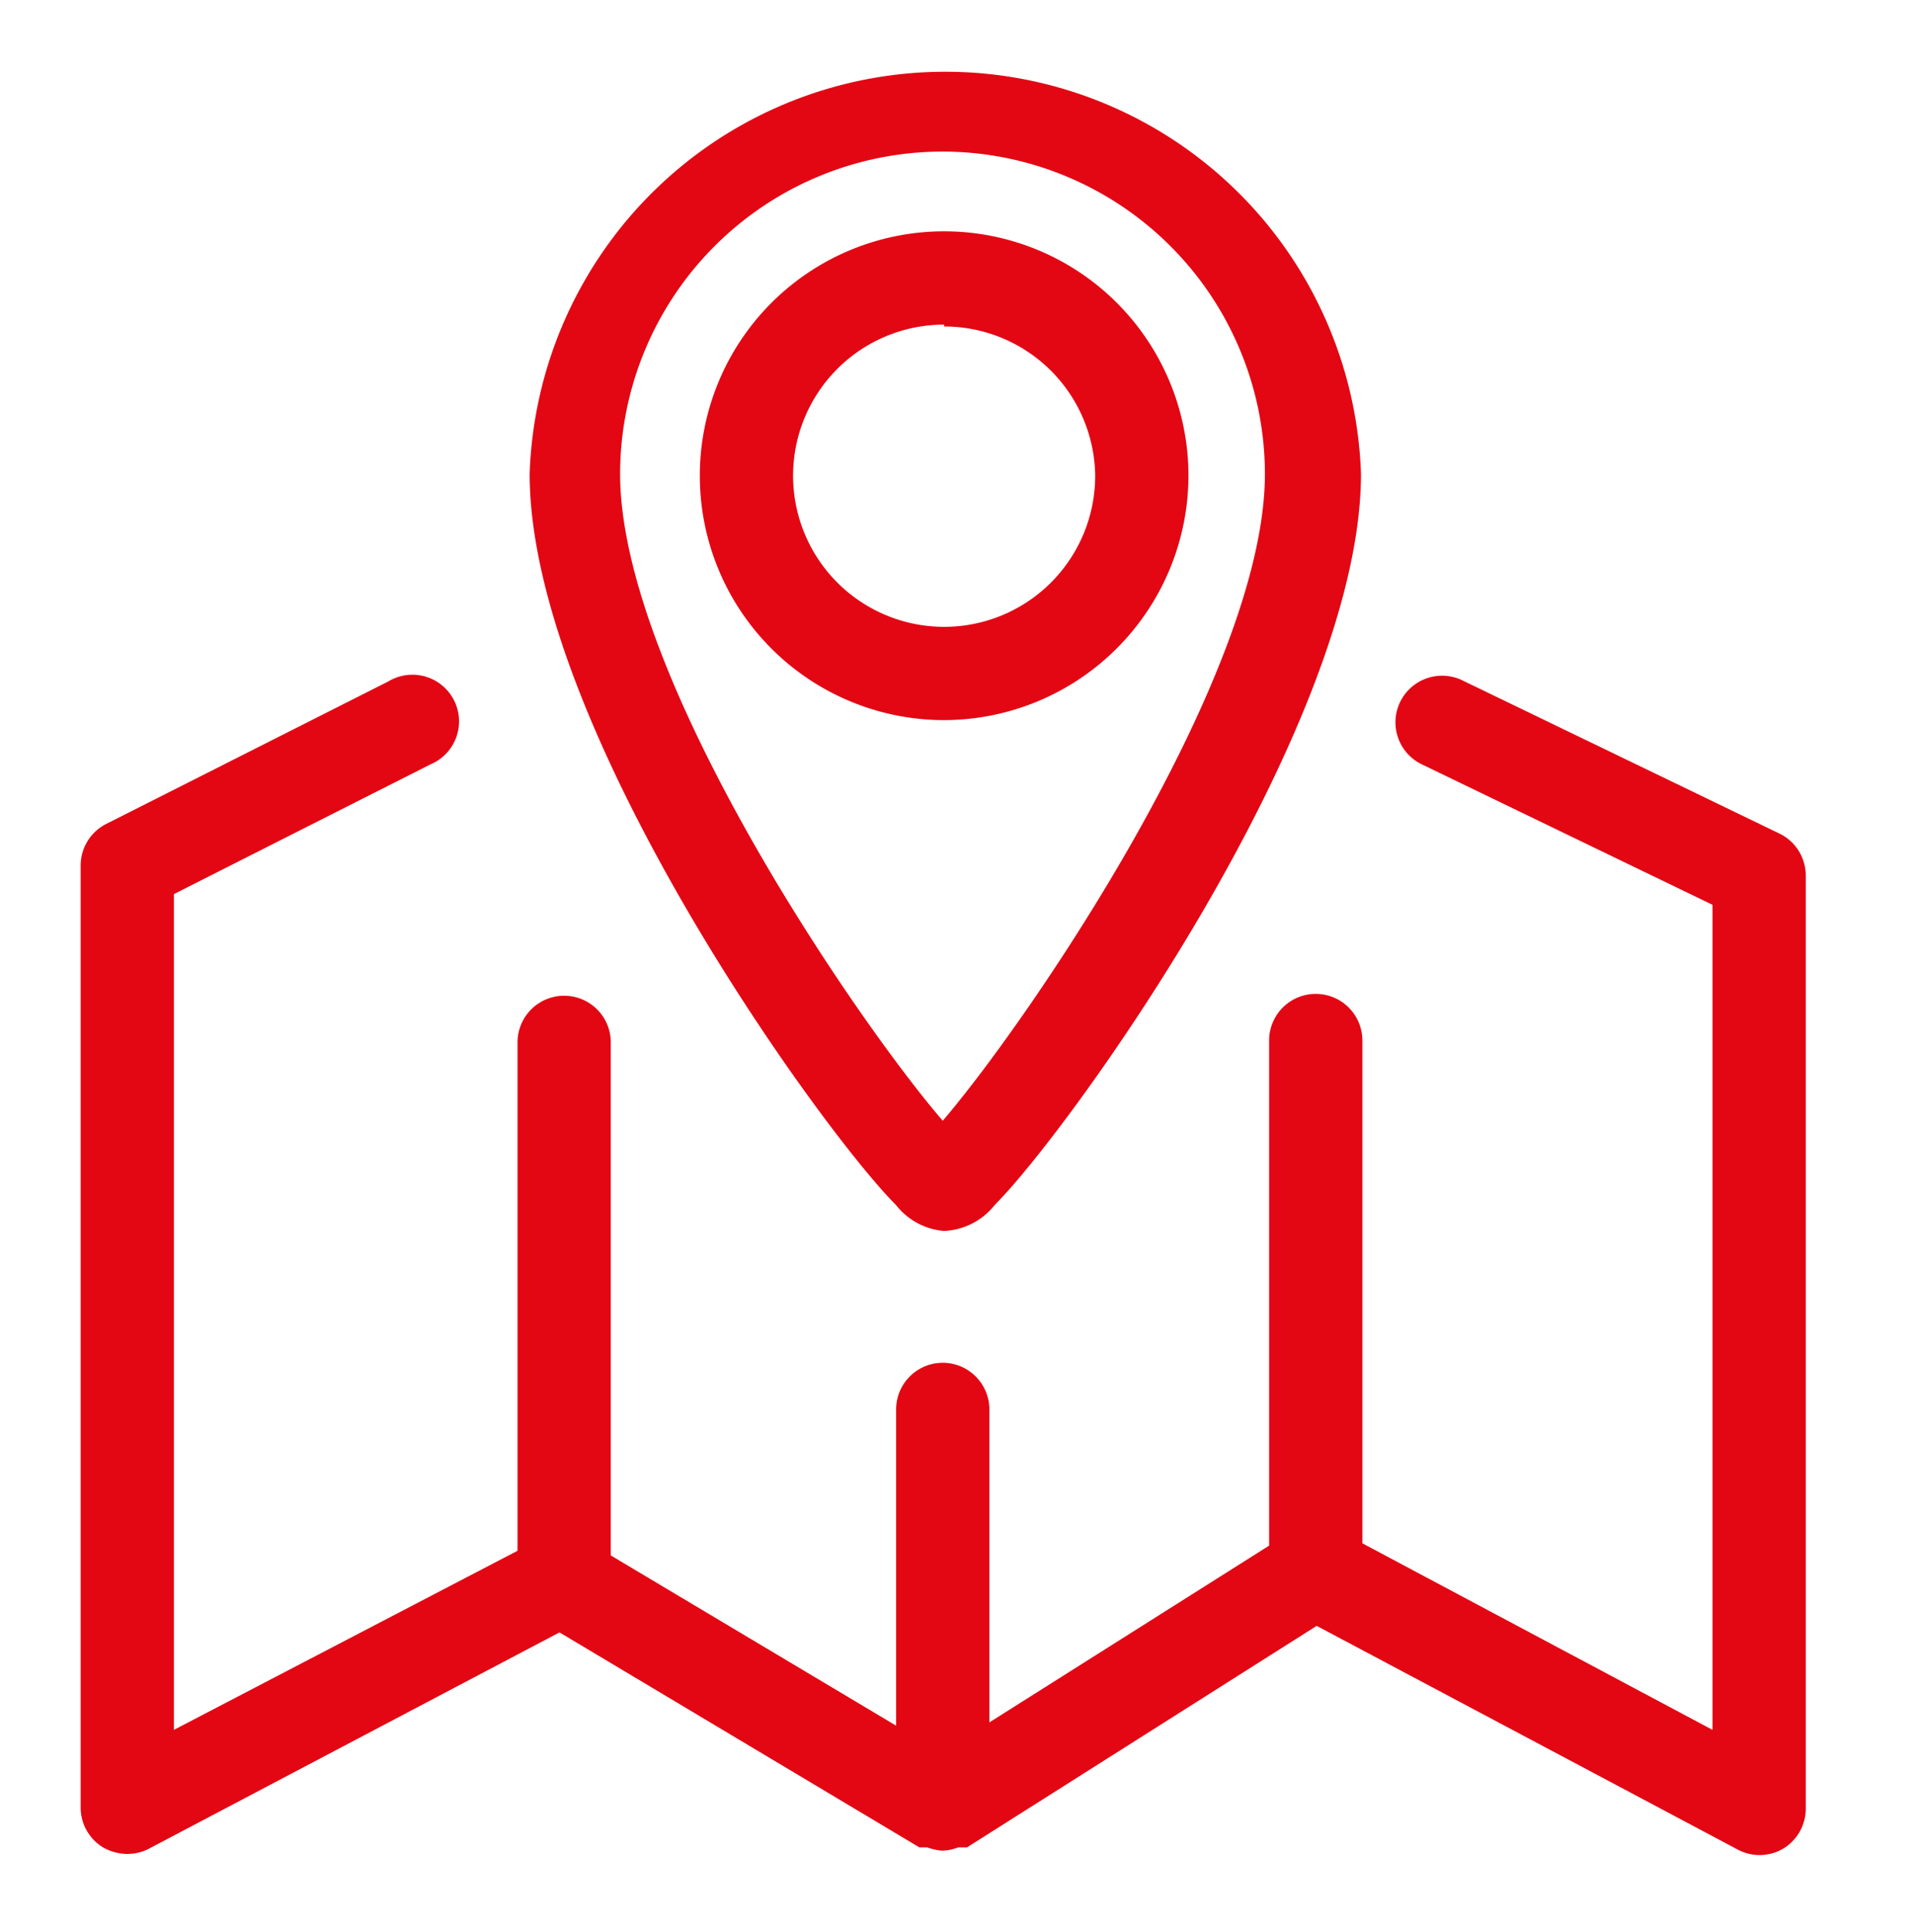
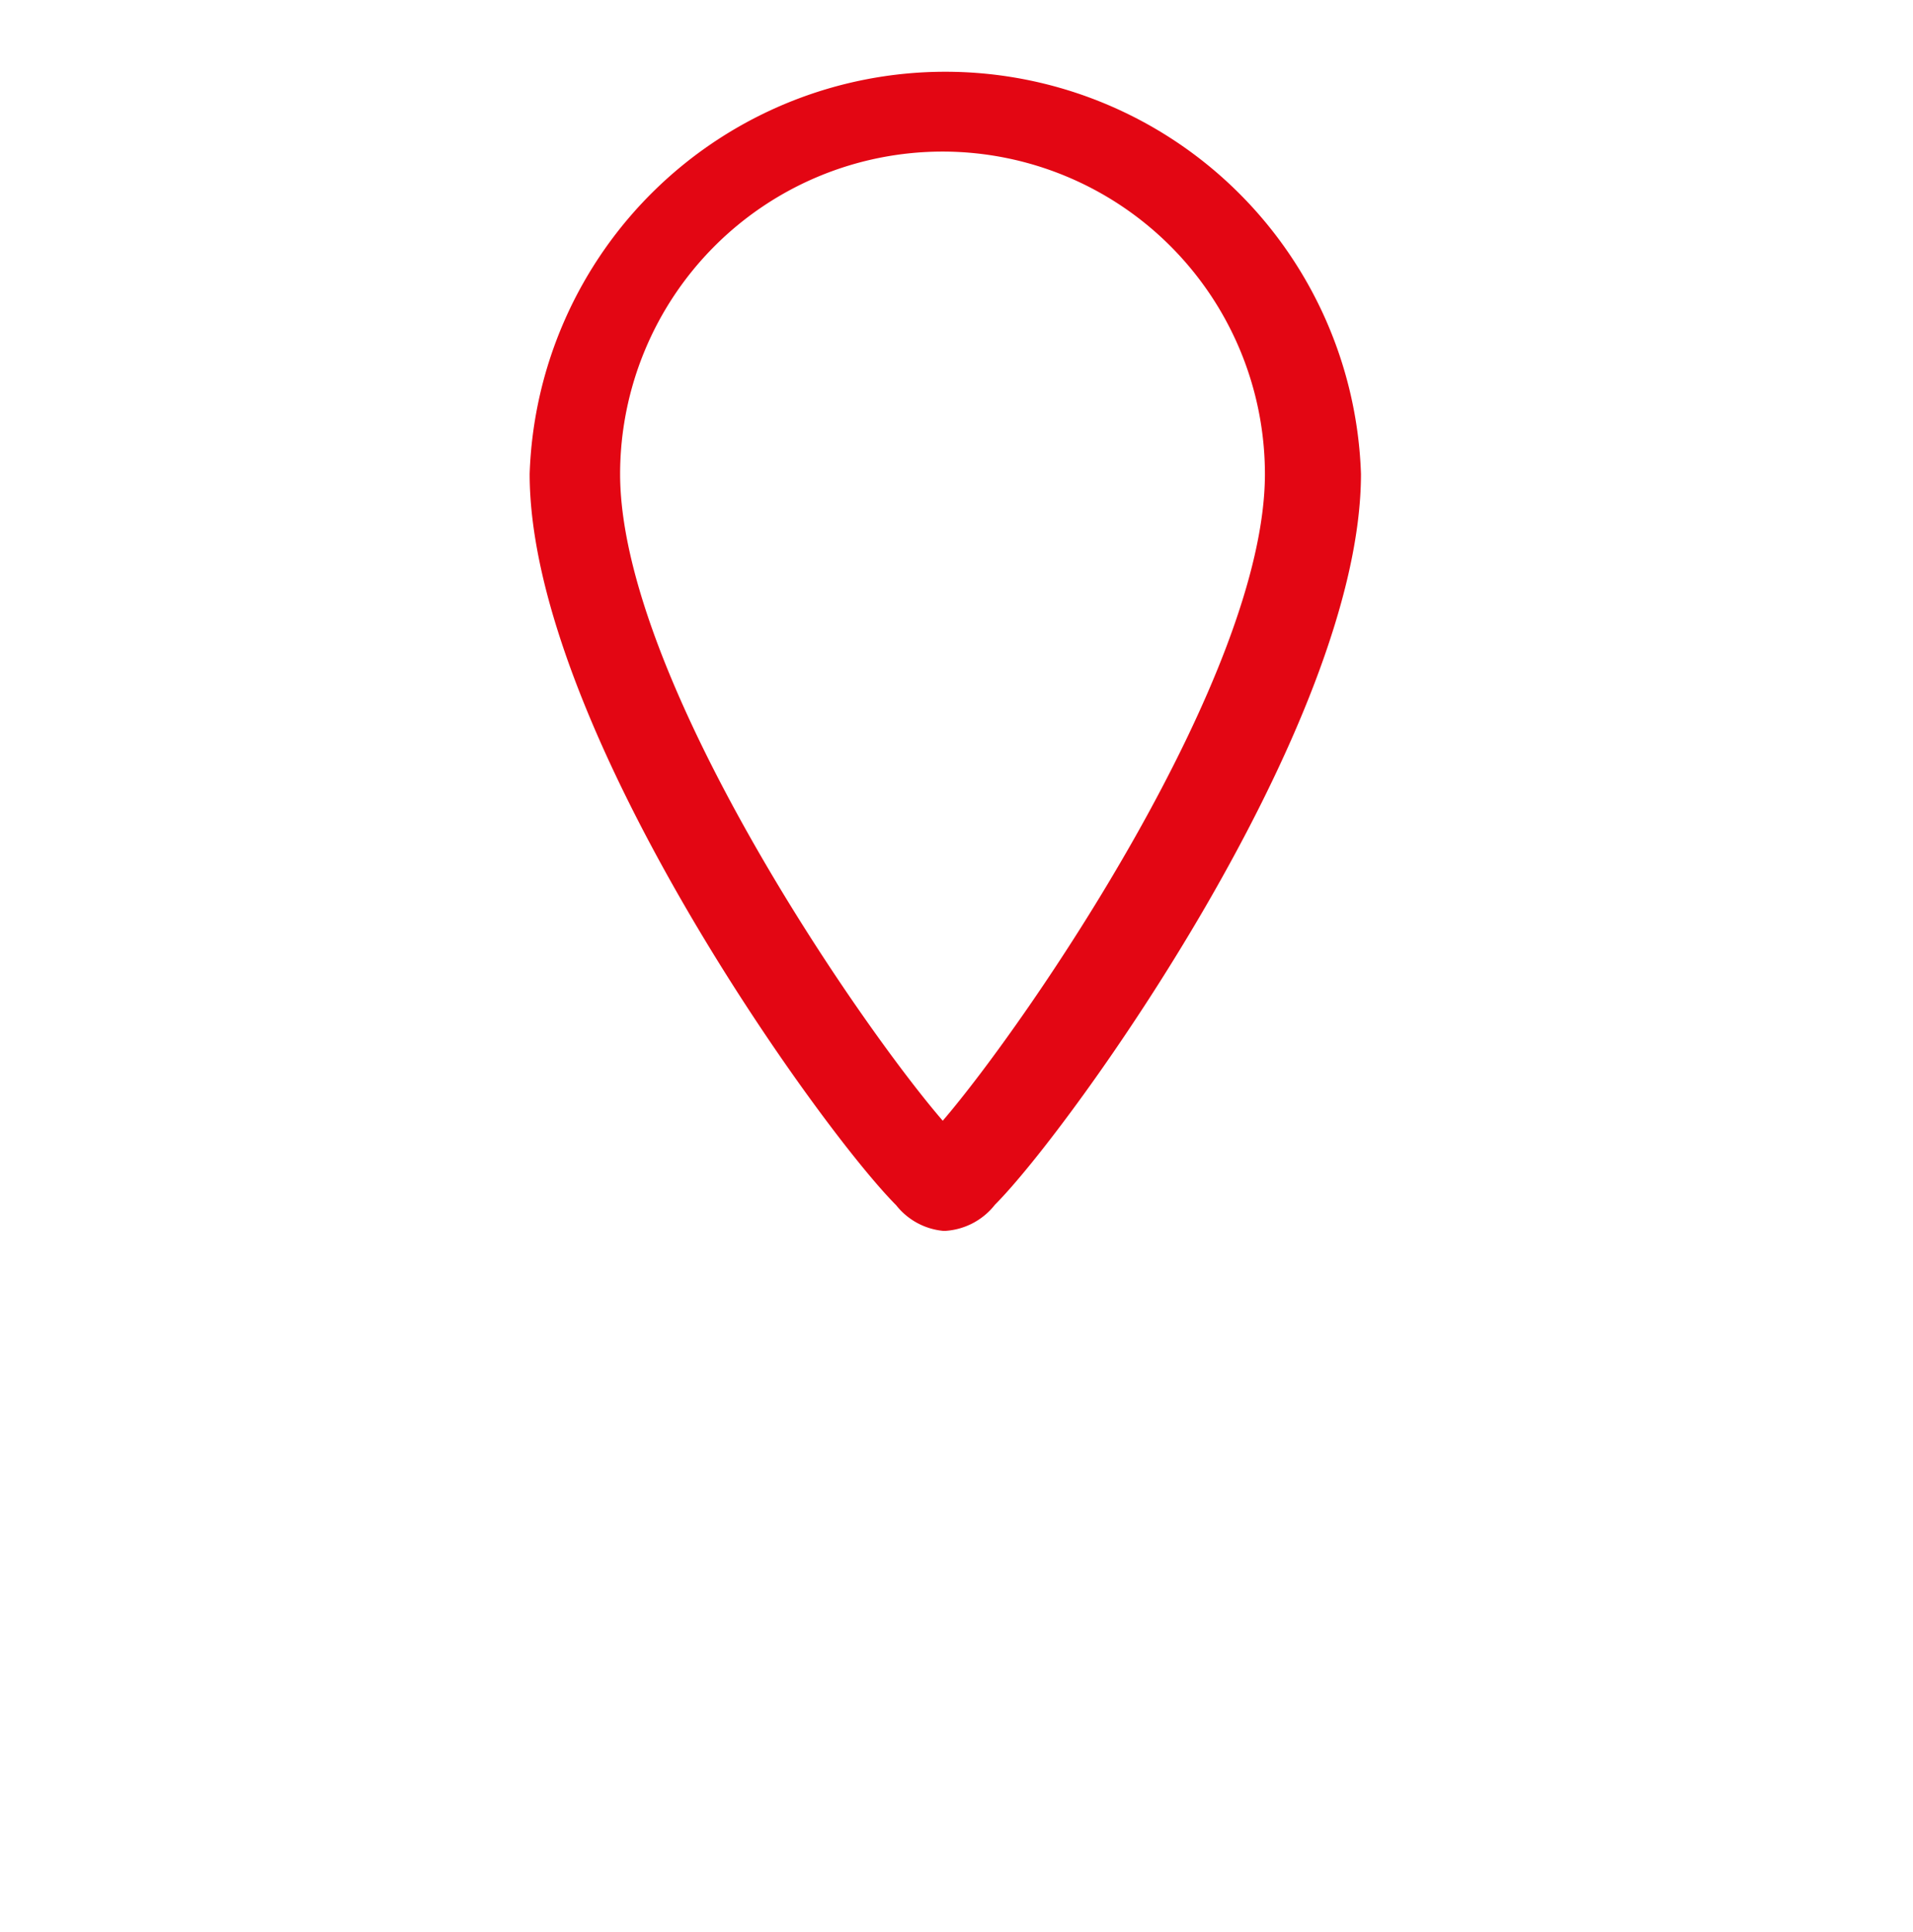
<svg xmlns="http://www.w3.org/2000/svg" id="Ebene_1" data-name="Ebene 1" viewBox="0 0 41.03 41.42">
  <defs>
    <style>.cls-1{fill:#e30613;}</style>
  </defs>
  <title>Icons_umgewandelt</title>
  <path class="cls-1" d="M20.22,26.39a1.46,1.46,0,0,1-1-.55c-1.62-1.62-7.86-10.28-7.86-15.68a8.92,8.92,0,0,1,17.83,0c0,5.4-6.24,14.06-7.85,15.67a1.47,1.47,0,0,1-1.05.56Zm0-23.14a6.92,6.92,0,0,0-6.92,6.91c0,4.34,5.1,11.76,6.92,13.87,1.81-2.11,6.91-9.53,6.91-13.87A6.92,6.92,0,0,0,20.23,3.25Z" />
-   <path class="cls-1" d="M20.25,15.44a5.24,5.24,0,1,1,5.24-5.24A5.25,5.25,0,0,1,20.25,15.44Zm0-8.48a3.24,3.24,0,1,0,3.24,3.24A3.24,3.24,0,0,0,20.25,7Z" />
-   <path class="cls-1" d="M38.16,17.87,31.39,14.6a1,1,0,1,0-.87,1.8l6.21,3V37.09l-7.51-4V22.31a1,1,0,0,0-2,0V33.14l-6,3.79V30.22a1,1,0,0,0-2,0V37l-6.12-3.65v-11a1,1,0,0,0-2,0v10.9L3.73,37.09V19.17l5.5-2.78a1,1,0,1,0-.9-1.78L2.27,17.67a1,1,0,0,0-.54.89V38.75a1,1,0,0,0,.48.86,1.07,1.07,0,0,0,.52.14,1,1,0,0,0,.46-.11L12,35l7.72,4.61.08,0,.09,0a1.14,1.14,0,0,0,.32.07h0a1,1,0,0,0,.34-.07l.09,0,.1,0,7.5-4.75,9,4.78a1,1,0,0,0,1,0,1,1,0,0,0,.49-.86v-20A1,1,0,0,0,38.16,17.87Z" />
</svg>